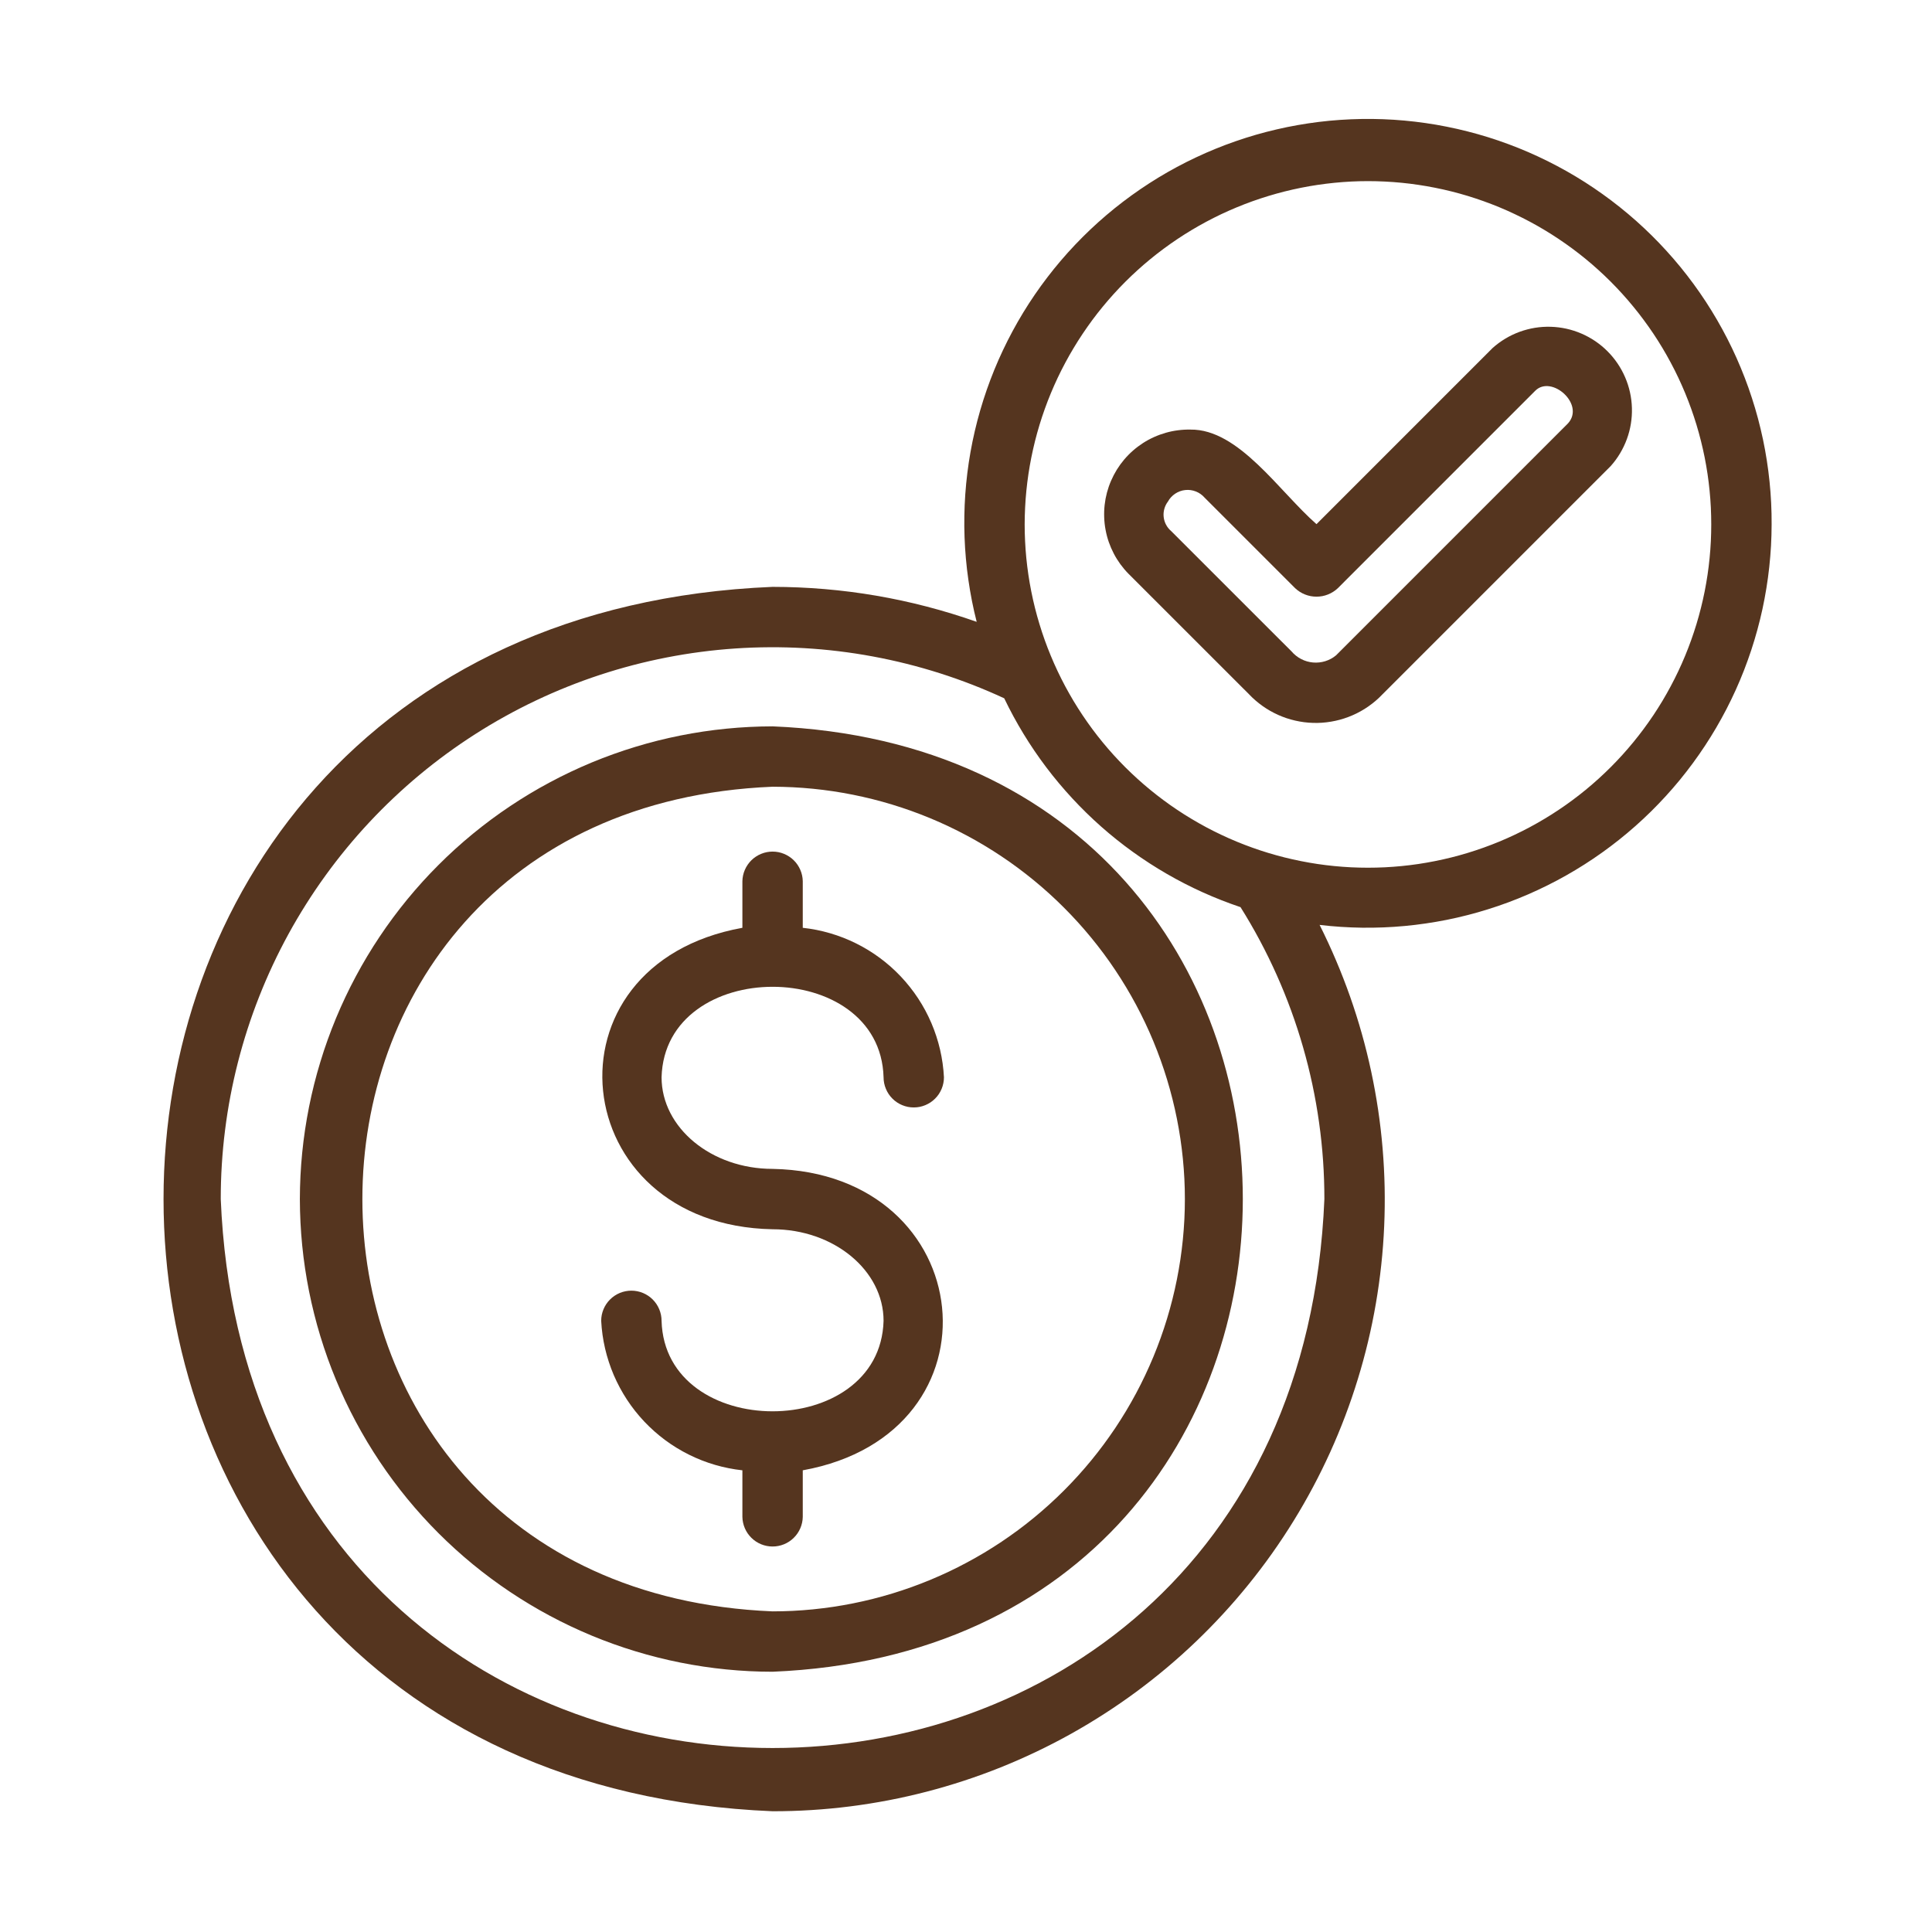
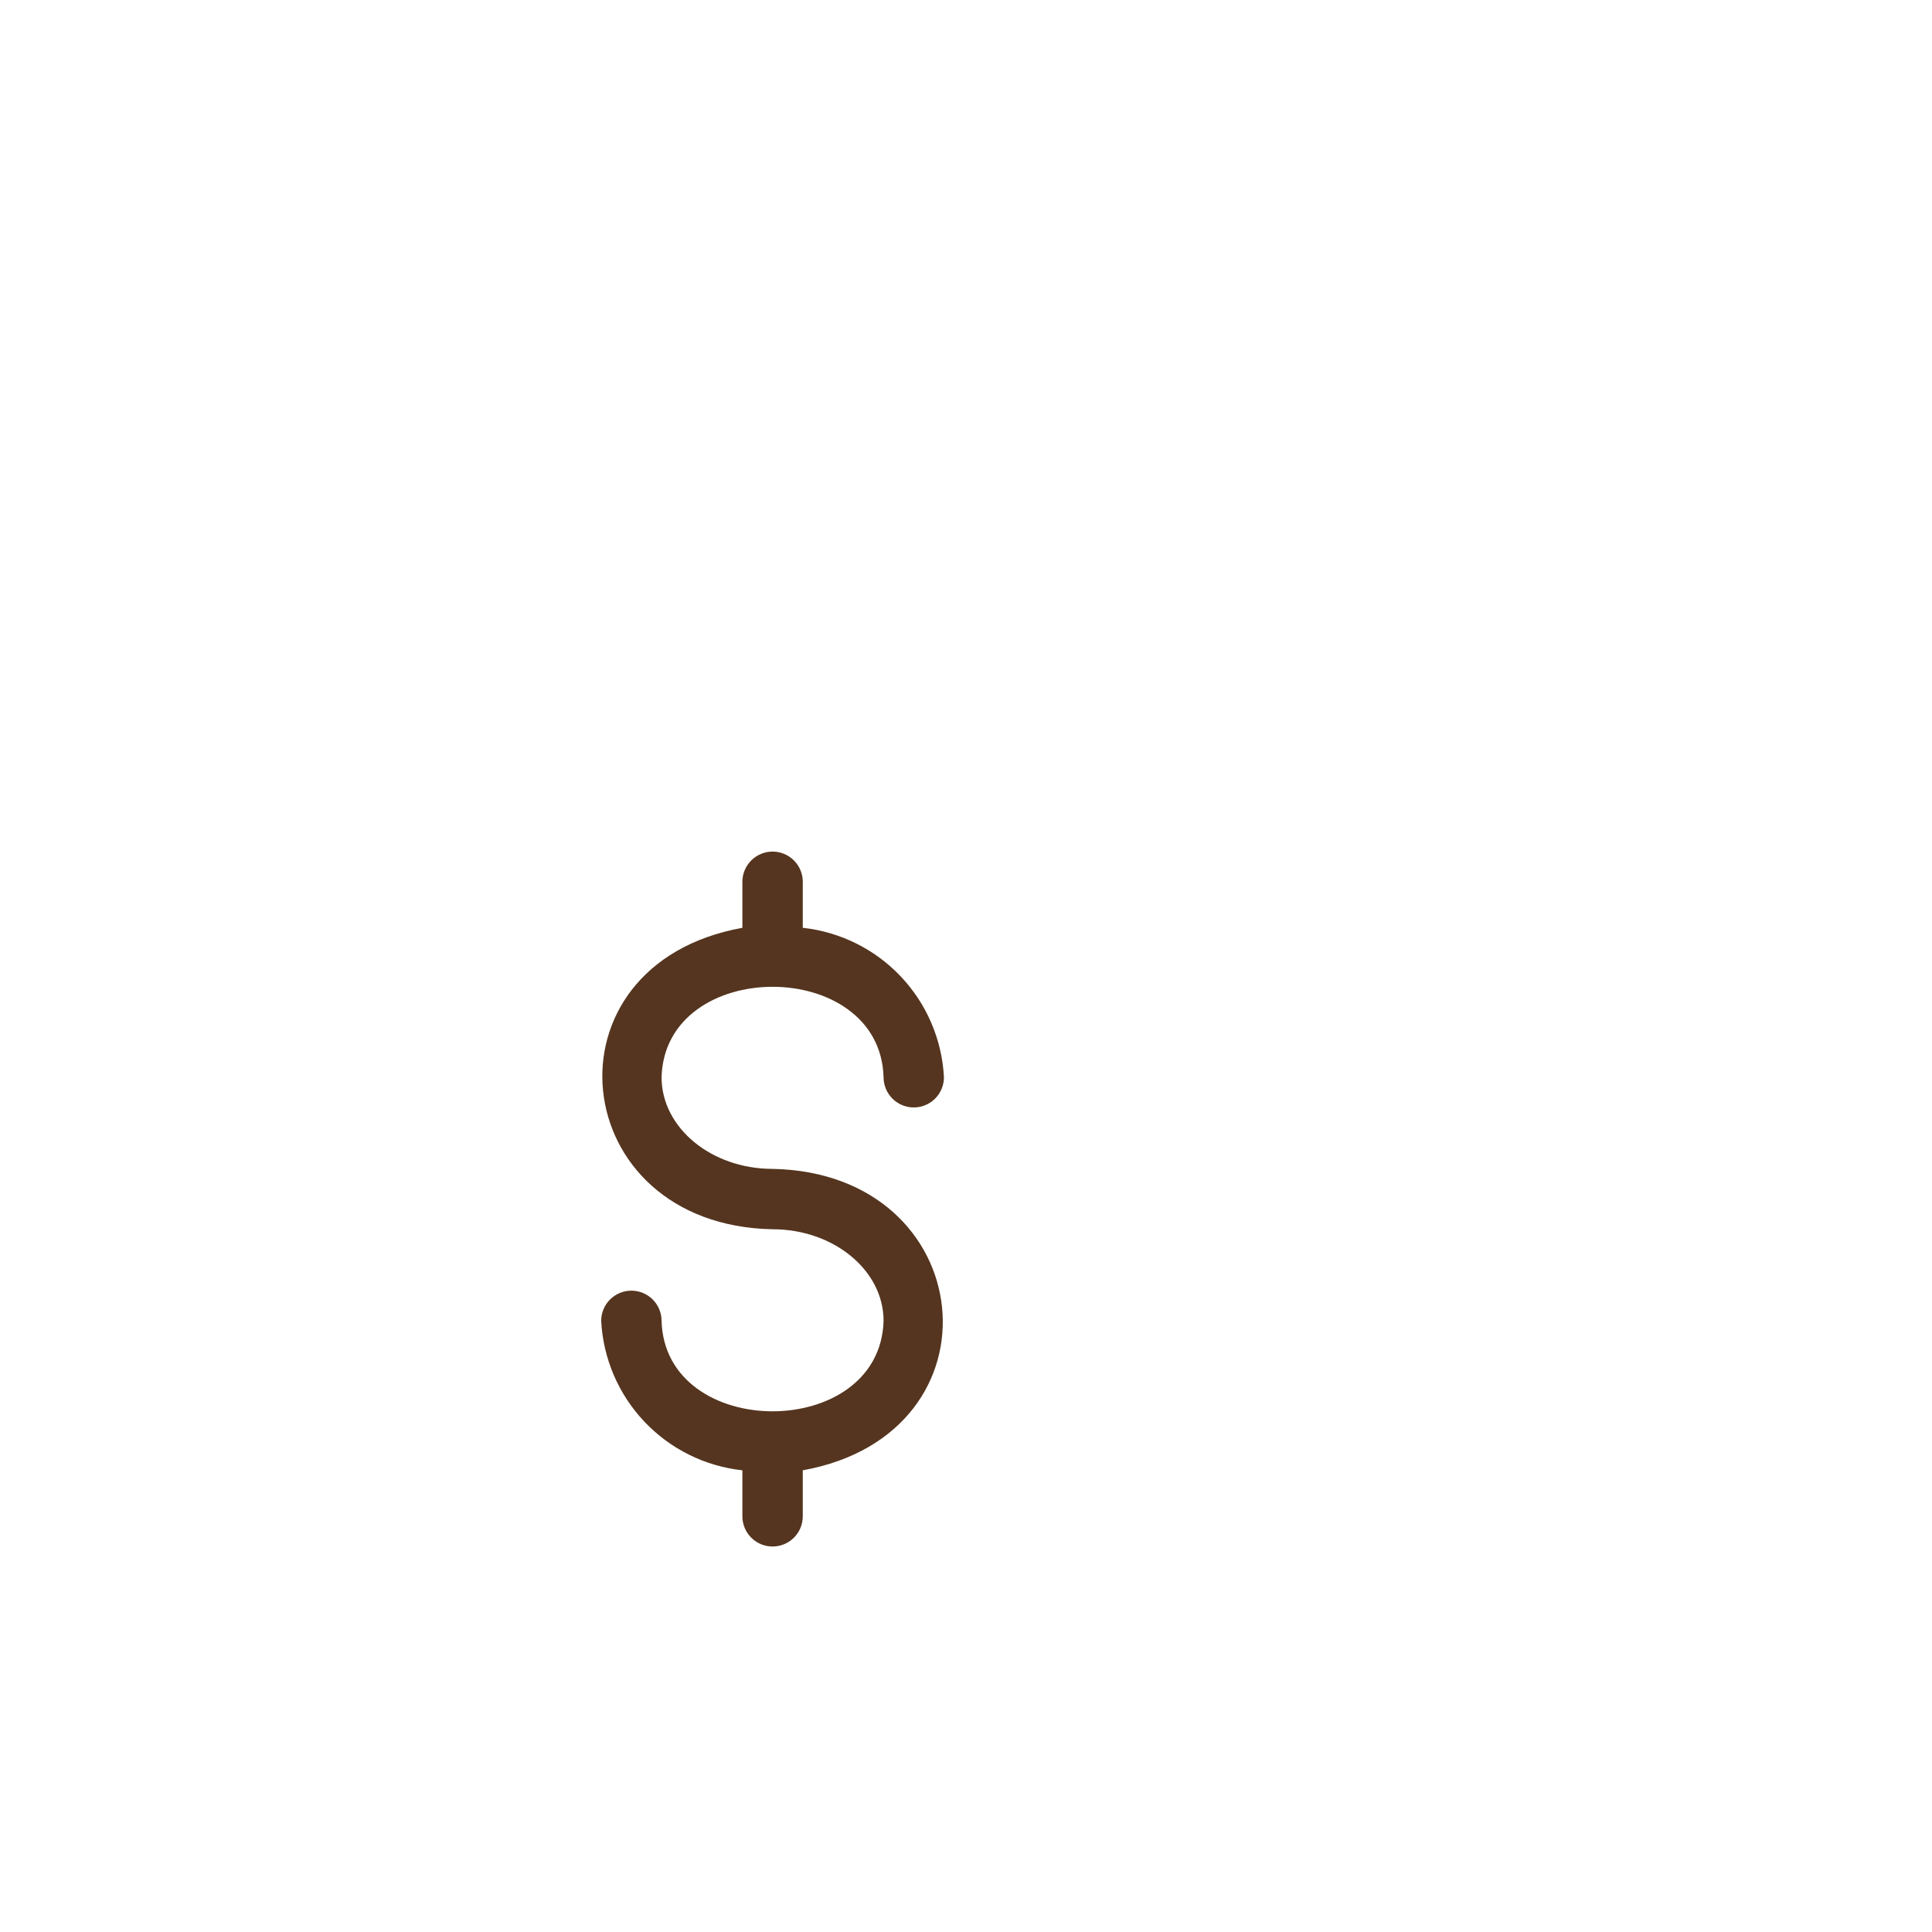
<svg xmlns="http://www.w3.org/2000/svg" version="1.0" preserveAspectRatio="xMidYMid meet" height="500" viewBox="0 0 375 375" zoomAndPan="magnify" width="500">
-   <path fill-rule="nonzero" fill-opacity="1" d="M 242.41 134.73 C 242.809 135.156 243.23 135.559 243.672 135.941 C 244.113 136.324 244.57 136.684 245.047 137.023 C 245.523 137.359 246.012 137.676 246.52 137.965 C 247.027 138.254 247.547 138.516 248.078 138.758 C 248.609 138.996 249.152 139.207 249.707 139.395 C 250.262 139.578 250.82 139.738 251.391 139.867 C 251.961 139.996 252.535 140.102 253.113 140.176 C 253.691 140.25 254.273 140.297 254.855 140.312 C 255.438 140.332 256.023 140.32 256.605 140.281 C 257.188 140.238 257.766 140.172 258.34 140.074 C 258.918 139.98 259.484 139.855 260.051 139.703 C 260.613 139.551 261.168 139.371 261.715 139.164 C 262.258 138.957 262.793 138.727 263.316 138.469 C 263.84 138.207 264.348 137.926 264.844 137.617 C 265.34 137.309 265.82 136.973 266.281 136.617 C 266.746 136.262 267.188 135.887 267.613 135.488 L 312.629 90.473 C 313.316 89.707 313.922 88.883 314.449 88 C 314.977 87.117 315.418 86.195 315.773 85.23 C 316.125 84.266 316.387 83.277 316.551 82.262 C 316.715 81.246 316.785 80.227 316.754 79.199 C 316.727 78.172 316.602 77.156 316.379 76.152 C 316.16 75.152 315.844 74.176 315.438 73.234 C 315.031 72.289 314.539 71.391 313.965 70.543 C 313.387 69.691 312.734 68.902 312.008 68.176 C 311.281 67.449 310.492 66.797 309.645 66.219 C 308.793 65.645 307.895 65.152 306.953 64.746 C 306.008 64.34 305.035 64.023 304.031 63.801 C 303.027 63.582 302.012 63.457 300.984 63.426 C 299.957 63.398 298.938 63.465 297.922 63.629 C 296.91 63.797 295.918 64.055 294.953 64.406 C 293.988 64.762 293.066 65.199 292.184 65.73 C 291.305 66.258 290.48 66.863 289.715 67.547 L 255.531 101.738 C 248.285 95.383 240.453 83.266 231.078 83.383 C 230.266 83.367 229.457 83.41 228.652 83.516 C 227.844 83.617 227.051 83.781 226.27 84.004 C 225.488 84.227 224.727 84.504 223.984 84.84 C 223.246 85.172 222.531 85.559 221.848 86 C 221.168 86.441 220.52 86.93 219.91 87.465 C 219.297 88 218.73 88.578 218.203 89.199 C 217.68 89.82 217.203 90.477 216.773 91.168 C 216.348 91.859 215.973 92.578 215.652 93.324 C 215.328 94.07 215.066 94.836 214.855 95.621 C 214.648 96.406 214.5 97.203 214.41 98.012 C 214.32 98.82 214.293 99.629 214.324 100.441 C 214.352 101.254 214.441 102.059 214.594 102.859 C 214.742 103.656 214.949 104.441 215.215 105.211 C 215.484 105.977 215.805 106.723 216.18 107.441 C 216.555 108.164 216.984 108.852 217.461 109.508 C 217.941 110.164 218.465 110.785 219.035 111.363 Z M 226.695 97.355 C 226.863 97.047 227.066 96.762 227.305 96.504 C 227.543 96.246 227.809 96.02 228.102 95.824 C 228.391 95.629 228.703 95.473 229.031 95.352 C 229.363 95.23 229.703 95.152 230.051 95.117 C 230.402 95.078 230.75 95.082 231.098 95.129 C 231.445 95.176 231.785 95.262 232.109 95.391 C 232.438 95.52 232.746 95.684 233.031 95.887 C 233.32 96.09 233.578 96.324 233.809 96.59 L 251.387 114.168 C 251.664 114.43 251.965 114.664 252.285 114.867 C 252.605 115.074 252.945 115.246 253.301 115.387 C 253.656 115.527 254.02 115.637 254.395 115.707 C 254.77 115.777 255.148 115.812 255.531 115.812 C 255.91 115.812 256.289 115.777 256.664 115.707 C 257.039 115.637 257.402 115.527 257.758 115.387 C 258.113 115.246 258.453 115.074 258.773 114.867 C 259.094 114.664 259.395 114.43 259.672 114.168 L 298 75.836 C 301.148 72.703 307.711 78.477 304.344 82.18 L 259.328 127.199 C 259.02 127.457 258.688 127.68 258.336 127.871 C 257.98 128.062 257.613 128.215 257.23 128.336 C 256.848 128.453 256.453 128.535 256.055 128.578 C 255.656 128.621 255.258 128.625 254.855 128.59 C 254.457 128.555 254.062 128.48 253.68 128.371 C 253.293 128.258 252.922 128.109 252.566 127.926 C 252.207 127.742 251.871 127.527 251.559 127.277 C 251.242 127.027 250.953 126.75 250.695 126.445 L 227.32 103.078 C 226.91 102.73 226.582 102.32 226.332 101.848 C 226.078 101.375 225.926 100.871 225.867 100.34 C 225.809 99.809 225.852 99.285 225.996 98.77 C 226.137 98.254 226.371 97.781 226.695 97.355 Z M 226.695 97.355" fill="#55351f" />
-   <path fill-rule="nonzero" fill-opacity="1" d="M 343.871 101.789 C 343.879 100.402 343.848 99.02 343.781 97.637 C 343.715 96.25 343.609 94.871 343.469 93.492 C 343.328 92.113 343.152 90.738 342.938 89.371 C 342.727 88 342.477 86.641 342.191 85.281 C 341.902 83.926 341.582 82.578 341.227 81.242 C 340.867 79.902 340.477 78.574 340.047 77.258 C 339.621 75.938 339.16 74.633 338.66 73.34 C 338.164 72.047 337.633 70.766 337.07 69.5 C 336.504 68.234 335.906 66.984 335.277 65.754 C 334.645 64.52 333.98 63.305 333.285 62.105 C 332.59 60.906 331.863 59.727 331.105 58.566 C 330.348 57.406 329.559 56.27 328.742 55.152 C 327.922 54.031 327.074 52.938 326.199 51.863 C 325.32 50.793 324.418 49.742 323.484 48.719 C 322.551 47.691 321.594 46.691 320.609 45.719 C 319.621 44.746 318.613 43.797 317.578 42.875 C 316.543 41.957 315.48 41.062 314.398 40.199 C 313.316 39.336 312.211 38.5 311.082 37.695 C 309.957 36.887 308.809 36.113 307.641 35.367 C 306.473 34.621 305.285 33.91 304.078 33.227 C 302.871 32.547 301.648 31.898 300.41 31.281 C 299.168 30.664 297.91 30.078 296.641 29.527 C 295.367 28.977 294.082 28.461 292.785 27.98 C 291.484 27.496 290.176 27.051 288.852 26.637 C 287.527 26.227 286.195 25.848 284.852 25.508 C 283.512 25.164 282.16 24.859 280.801 24.59 C 279.441 24.316 278.078 24.082 276.707 23.887 C 275.332 23.688 273.957 23.527 272.578 23.402 C 271.199 23.277 269.816 23.188 268.43 23.137 C 267.047 23.086 265.66 23.07 264.277 23.094 C 262.891 23.117 261.508 23.176 260.125 23.27 C 258.742 23.363 257.363 23.496 255.988 23.664 C 254.613 23.836 253.242 24.039 251.879 24.281 C 250.516 24.52 249.156 24.797 247.809 25.113 C 246.457 25.426 245.117 25.773 243.785 26.156 C 242.453 26.543 241.133 26.961 239.824 27.418 C 238.516 27.871 237.223 28.359 235.938 28.883 C 234.656 29.406 233.387 29.961 232.133 30.555 C 230.879 31.145 229.641 31.766 228.422 32.422 C 227.203 33.078 226 33.766 224.816 34.484 C 223.633 35.207 222.469 35.957 221.324 36.738 C 220.18 37.52 219.059 38.332 217.957 39.172 C 216.855 40.012 215.777 40.883 214.723 41.781 C 213.668 42.68 212.637 43.605 211.629 44.559 C 210.625 45.512 209.645 46.492 208.691 47.496 C 207.738 48.5 206.809 49.531 205.91 50.586 C 205.012 51.637 204.141 52.715 203.301 53.816 C 202.457 54.914 201.645 56.039 200.863 57.18 C 200.078 58.324 199.328 59.488 198.605 60.672 C 197.887 61.855 197.195 63.055 196.539 64.277 C 195.883 65.496 195.258 66.73 194.668 67.984 C 194.074 69.238 193.516 70.508 192.992 71.789 C 192.469 73.07 191.98 74.367 191.523 75.676 C 191.066 76.984 190.648 78.305 190.262 79.633 C 189.875 80.965 189.527 82.305 189.211 83.656 C 188.898 85.004 188.617 86.359 188.375 87.727 C 188.133 89.09 187.926 90.461 187.758 91.836 C 187.59 93.211 187.453 94.59 187.359 95.969 C 187.262 97.352 187.203 98.734 187.18 100.121 C 187.156 101.508 187.168 102.891 187.219 104.277 C 187.27 105.66 187.355 107.043 187.48 108.422 C 187.602 109.805 187.762 111.18 187.961 112.551 C 188.156 113.922 188.391 115.289 188.656 116.648 C 188.926 118.008 189.23 119.359 189.574 120.699 C 176.75 116.188 163.543 113.926 149.953 113.91 C -7.637 120.41 -7.684 345.043 149.953 351.562 C 152.473 351.566 154.992 351.488 157.508 351.328 C 160.023 351.172 162.531 350.934 165.031 350.617 C 167.531 350.297 170.02 349.902 172.496 349.426 C 174.969 348.949 177.426 348.395 179.867 347.762 C 182.309 347.129 184.723 346.418 187.121 345.633 C 189.516 344.844 191.883 343.984 194.223 343.047 C 196.559 342.109 198.867 341.098 201.145 340.012 C 203.418 338.93 205.656 337.773 207.859 336.547 C 210.062 335.316 212.223 334.023 214.34 332.656 C 216.461 331.293 218.531 329.863 220.562 328.367 C 222.59 326.867 224.566 325.309 226.496 323.688 C 228.426 322.062 230.301 320.383 232.121 318.641 C 233.941 316.898 235.707 315.098 237.414 313.242 C 239.121 311.391 240.766 309.48 242.352 307.523 C 243.938 305.562 245.461 303.555 246.918 301.5 C 248.375 299.441 249.766 297.344 251.09 295.195 C 252.414 293.051 253.668 290.867 254.852 288.641 C 256.039 286.418 257.148 284.156 258.191 281.863 C 259.23 279.566 260.199 277.238 261.09 274.883 C 261.984 272.523 262.801 270.141 263.539 267.73 C 264.281 265.324 264.945 262.895 265.531 260.441 C 266.117 257.988 266.625 255.523 267.051 253.039 C 267.48 250.555 267.828 248.059 268.098 245.555 C 268.371 243.047 268.559 240.535 268.668 238.016 C 268.777 235.5 268.809 232.98 268.758 230.461 C 268.707 227.941 268.574 225.422 268.363 222.91 C 268.152 220.398 267.863 217.898 267.492 215.406 C 267.121 212.91 266.672 210.434 266.145 207.969 C 265.617 205.504 265.012 203.059 264.328 200.633 C 263.645 198.207 262.883 195.805 262.047 193.426 C 261.207 191.051 260.297 188.699 259.309 186.383 C 258.324 184.062 257.266 181.777 256.133 179.523 C 257.5 179.688 258.875 179.812 260.25 179.902 C 261.625 179.992 263.004 180.047 264.383 180.066 C 265.762 180.082 267.141 180.062 268.52 180.008 C 269.895 179.953 271.273 179.863 272.645 179.734 C 274.02 179.605 275.387 179.445 276.75 179.242 C 278.117 179.043 279.473 178.809 280.828 178.539 C 282.18 178.266 283.523 177.961 284.859 177.617 C 286.195 177.277 287.52 176.898 288.836 176.484 C 290.152 176.074 291.457 175.629 292.75 175.148 C 294.043 174.668 295.32 174.152 296.586 173.605 C 297.852 173.055 299.102 172.473 300.336 171.859 C 301.57 171.246 302.789 170.602 303.988 169.922 C 305.191 169.242 306.371 168.535 307.535 167.793 C 308.699 167.055 309.84 166.281 310.965 165.48 C 312.086 164.68 313.188 163.852 314.266 162.992 C 315.348 162.133 316.402 161.246 317.434 160.332 C 318.465 159.418 319.473 158.477 320.457 157.508 C 321.438 156.539 322.395 155.547 323.324 154.531 C 324.254 153.512 325.16 152.469 326.035 151.406 C 326.91 150.34 327.754 149.25 328.574 148.141 C 329.391 147.031 330.18 145.898 330.938 144.746 C 331.695 143.598 332.426 142.426 333.121 141.234 C 333.816 140.047 334.48 138.836 335.117 137.613 C 335.75 136.387 336.348 135.145 336.918 133.891 C 337.484 132.633 338.02 131.363 338.52 130.078 C 339.02 128.793 339.484 127.496 339.918 126.184 C 340.352 124.875 340.746 123.555 341.109 122.227 C 341.473 120.895 341.801 119.555 342.094 118.207 C 342.383 116.859 342.641 115.504 342.859 114.145 C 343.082 112.781 343.266 111.418 343.414 110.047 C 343.562 108.676 343.676 107.301 343.754 105.922 C 343.828 104.547 343.867 103.168 343.871 101.789 Z M 265.52 35.156 C 266.609 35.156 267.699 35.184 268.789 35.238 C 269.879 35.289 270.965 35.371 272.051 35.477 C 273.137 35.582 274.219 35.719 275.297 35.879 C 276.375 36.039 277.449 36.223 278.52 36.438 C 279.59 36.648 280.652 36.887 281.711 37.152 C 282.77 37.418 283.82 37.707 284.863 38.023 C 285.906 38.344 286.941 38.684 287.969 39.051 C 288.996 39.418 290.012 39.812 291.02 40.227 C 292.027 40.645 293.023 41.086 294.008 41.555 C 294.996 42.02 295.969 42.512 296.93 43.023 C 297.895 43.539 298.84 44.074 299.777 44.637 C 300.711 45.195 301.633 45.781 302.539 46.387 C 303.445 46.992 304.336 47.621 305.215 48.27 C 306.09 48.918 306.949 49.59 307.793 50.281 C 308.637 50.973 309.461 51.684 310.27 52.418 C 311.078 53.148 311.867 53.902 312.637 54.672 C 313.41 55.445 314.16 56.234 314.891 57.043 C 315.625 57.848 316.336 58.676 317.027 59.52 C 317.719 60.359 318.391 61.219 319.039 62.098 C 319.691 62.973 320.316 63.863 320.926 64.77 C 321.531 65.676 322.113 66.598 322.672 67.531 C 323.234 68.469 323.773 69.418 324.285 70.379 C 324.801 71.34 325.289 72.312 325.758 73.301 C 326.223 74.285 326.664 75.281 327.082 76.289 C 327.5 77.297 327.891 78.316 328.258 79.34 C 328.625 80.367 328.969 81.402 329.285 82.445 C 329.602 83.492 329.891 84.543 330.156 85.598 C 330.422 86.656 330.66 87.719 330.875 88.789 C 331.086 89.859 331.273 90.934 331.434 92.012 C 331.594 93.09 331.727 94.172 331.832 95.258 C 331.941 96.344 332.02 97.43 332.074 98.52 C 332.125 99.609 332.152 100.699 332.152 101.789 C 332.152 102.879 332.125 103.969 332.074 105.059 C 332.02 106.148 331.941 107.234 331.832 108.32 C 331.727 109.406 331.594 110.488 331.434 111.566 C 331.273 112.645 331.086 113.719 330.875 114.789 C 330.66 115.859 330.422 116.922 330.156 117.98 C 329.891 119.039 329.602 120.09 329.285 121.133 C 328.969 122.176 328.625 123.211 328.258 124.238 C 327.891 125.266 327.5 126.281 327.082 127.289 C 326.664 128.297 326.223 129.293 325.758 130.277 C 325.289 131.266 324.801 132.238 324.285 133.199 C 323.773 134.16 323.234 135.109 322.676 136.047 C 322.113 136.98 321.531 137.902 320.926 138.809 C 320.316 139.715 319.691 140.605 319.039 141.484 C 318.391 142.359 317.719 143.219 317.027 144.062 C 316.336 144.902 315.625 145.73 314.891 146.539 C 314.16 147.344 313.41 148.137 312.637 148.906 C 311.867 149.676 311.078 150.43 310.27 151.16 C 309.461 151.895 308.637 152.605 307.793 153.297 C 306.949 153.988 306.09 154.66 305.215 155.309 C 304.34 155.961 303.445 156.586 302.539 157.191 C 301.633 157.801 300.711 158.383 299.777 158.941 C 298.84 159.504 297.895 160.039 296.93 160.555 C 295.969 161.07 294.996 161.559 294.012 162.023 C 293.023 162.492 292.027 162.934 291.02 163.352 C 290.012 163.77 288.996 164.16 287.969 164.527 C 286.941 164.895 285.906 165.238 284.863 165.555 C 283.82 165.871 282.77 166.16 281.711 166.426 C 280.652 166.691 279.59 166.93 278.52 167.141 C 277.449 167.355 276.375 167.543 275.297 167.703 C 274.219 167.863 273.137 167.996 272.051 168.102 C 270.965 168.207 269.879 168.289 268.789 168.344 C 267.699 168.395 266.609 168.422 265.52 168.422 C 264.43 168.422 263.34 168.395 262.25 168.344 C 261.16 168.289 260.074 168.207 258.988 168.102 C 257.902 167.996 256.82 167.863 255.742 167.703 C 254.664 167.543 253.59 167.355 252.52 167.141 C 251.453 166.93 250.387 166.691 249.328 166.426 C 248.273 166.16 247.223 165.871 246.18 165.555 C 245.133 165.238 244.098 164.895 243.074 164.527 C 242.047 164.16 241.027 163.77 240.02 163.352 C 239.012 162.934 238.016 162.492 237.031 162.023 C 236.047 161.559 235.07 161.07 234.109 160.555 C 233.148 160.039 232.199 159.504 231.266 158.941 C 230.328 158.383 229.406 157.801 228.5 157.191 C 227.594 156.586 226.703 155.961 225.828 155.309 C 224.953 154.66 224.094 153.988 223.25 153.297 C 222.406 152.605 221.582 151.895 220.773 151.16 C 219.965 150.43 219.176 149.676 218.402 148.906 C 217.633 148.137 216.883 147.344 216.148 146.539 C 215.418 145.73 214.703 144.902 214.012 144.062 C 213.32 143.219 212.648 142.359 212 141.484 C 211.352 140.605 210.723 139.715 210.117 138.809 C 209.512 137.902 208.93 136.98 208.367 136.047 C 207.809 135.109 207.27 134.16 206.754 133.199 C 206.242 132.238 205.75 131.266 205.285 130.277 C 204.82 129.293 204.375 128.297 203.961 127.289 C 203.543 126.281 203.148 125.266 202.781 124.238 C 202.414 123.211 202.074 122.176 201.758 121.133 C 201.441 120.09 201.148 119.039 200.883 117.98 C 200.621 116.922 200.379 115.859 200.168 114.789 C 199.953 113.719 199.77 112.645 199.609 111.566 C 199.449 110.488 199.316 109.406 199.207 108.32 C 199.102 107.234 199.02 106.148 198.969 105.059 C 198.914 103.969 198.887 102.879 198.887 101.789 C 198.887 100.699 198.918 99.609 198.973 98.52 C 199.027 97.434 199.105 96.344 199.215 95.262 C 199.324 94.176 199.457 93.094 199.617 92.016 C 199.781 90.938 199.965 89.863 200.18 88.793 C 200.395 87.727 200.633 86.664 200.898 85.605 C 201.164 84.547 201.457 83.5 201.773 82.453 C 202.09 81.41 202.434 80.379 202.801 79.352 C 203.168 78.324 203.562 77.309 203.98 76.301 C 204.398 75.293 204.84 74.297 205.305 73.312 C 205.773 72.328 206.262 71.355 206.777 70.395 C 207.293 69.434 207.828 68.484 208.391 67.551 C 208.949 66.613 209.535 65.695 210.141 64.789 C 210.746 63.883 211.375 62.992 212.023 62.113 C 212.672 61.238 213.344 60.379 214.035 59.539 C 214.727 58.695 215.438 57.871 216.172 57.062 C 216.902 56.254 217.656 55.465 218.426 54.695 C 219.195 53.926 219.984 53.172 220.793 52.441 C 221.602 51.707 222.426 50.996 223.27 50.305 C 224.113 49.613 224.973 48.941 225.848 48.293 C 226.723 47.645 227.613 47.016 228.52 46.41 C 229.426 45.805 230.348 45.219 231.281 44.66 C 232.215 44.098 233.164 43.562 234.125 43.047 C 235.086 42.531 236.059 42.043 237.043 41.574 C 238.031 41.109 239.027 40.668 240.031 40.25 C 241.039 39.832 242.055 39.438 243.082 39.07 C 244.109 38.703 245.145 38.359 246.188 38.043 C 247.23 37.727 248.277 37.434 249.336 37.168 C 250.395 36.902 251.457 36.664 252.527 36.449 C 253.594 36.234 254.668 36.047 255.746 35.887 C 256.824 35.727 257.906 35.594 258.992 35.484 C 260.074 35.375 261.164 35.293 262.25 35.238 C 263.34 35.184 264.43 35.156 265.52 35.156 Z M 257.062 232.738 C 251.188 374.809 48.715 374.805 42.848 232.738 C 42.848 230.5 42.914 228.266 43.055 226.035 C 43.195 223.801 43.402 221.574 43.684 219.355 C 43.961 217.137 44.309 214.93 44.727 212.73 C 45.145 210.531 45.629 208.352 46.184 206.184 C 46.738 204.016 47.359 201.867 48.047 199.742 C 48.734 197.613 49.492 195.508 50.312 193.426 C 51.133 191.348 52.016 189.293 52.965 187.27 C 53.914 185.242 54.926 183.25 56 181.285 C 57.074 179.324 58.211 177.398 59.406 175.508 C 60.598 173.617 61.852 171.766 63.164 169.953 C 64.473 168.141 65.84 166.371 67.262 164.645 C 68.684 162.918 70.16 161.234 71.688 159.602 C 73.211 157.969 74.789 156.383 76.418 154.848 C 78.043 153.312 79.715 151.828 81.434 150.398 C 83.152 148.965 84.918 147.59 86.723 146.27 C 88.527 144.949 90.375 143.688 92.258 142.484 C 94.145 141.277 96.062 140.133 98.02 139.051 C 99.977 137.965 101.965 136.941 103.984 135.984 C 106.004 135.023 108.055 134.129 110.129 133.297 C 112.207 132.465 114.309 131.699 116.434 131 C 118.559 130.301 120.703 129.668 122.867 129.102 C 125.031 128.539 127.211 128.039 129.406 127.613 C 131.602 127.184 133.809 126.824 136.023 126.535 C 138.242 126.242 140.469 126.023 142.699 125.871 C 144.93 125.719 147.164 125.641 149.402 125.629 C 151.641 125.617 153.875 125.676 156.105 125.805 C 158.34 125.934 160.566 126.133 162.789 126.402 C 165.008 126.672 167.219 127.008 169.418 127.418 C 171.617 127.824 173.801 128.301 175.973 128.844 C 178.141 129.387 180.293 130 182.422 130.676 C 184.555 131.355 186.66 132.102 188.746 132.91 C 190.832 133.723 192.887 134.598 194.918 135.539 C 196.051 137.902 197.301 140.203 198.664 142.441 C 200.031 144.684 201.504 146.848 203.082 148.938 C 204.664 151.031 206.348 153.039 208.129 154.961 C 209.91 156.887 211.781 158.715 213.746 160.453 C 215.711 162.191 217.758 163.824 219.887 165.355 C 222.016 166.887 224.215 168.309 226.484 169.621 C 228.754 170.934 231.086 172.129 233.473 173.207 C 235.863 174.285 238.301 175.242 240.785 176.078 C 243.438 180.301 245.777 184.691 247.809 189.242 C 249.844 193.797 251.547 198.469 252.922 203.258 C 254.301 208.051 255.336 212.918 256.027 217.855 C 256.723 222.789 257.066 227.754 257.062 232.738 Z M 257.062 232.738" fill="#55351f" />
  <path fill-rule="nonzero" fill-opacity="1" d="M 144.098 171.039 L 144.098 180.086 C 104.406 187.254 109.73 237.84 149.957 238.598 C 161.836 238.598 171.5 246.574 171.5 256.375 C 170.84 279.781 129.07 279.793 128.41 256.375 C 128.41 255.992 128.371 255.609 128.297 255.23 C 128.219 254.855 128.109 254.488 127.961 254.133 C 127.816 253.777 127.633 253.441 127.422 253.121 C 127.207 252.801 126.965 252.504 126.691 252.23 C 126.422 251.961 126.125 251.719 125.805 251.504 C 125.484 251.289 125.148 251.109 124.793 250.961 C 124.438 250.816 124.07 250.703 123.691 250.629 C 123.316 250.555 122.934 250.516 122.547 250.516 C 122.164 250.516 121.781 250.555 121.406 250.629 C 121.027 250.703 120.66 250.816 120.305 250.961 C 119.949 251.109 119.613 251.289 119.293 251.504 C 118.973 251.719 118.676 251.961 118.406 252.234 C 118.133 252.504 117.891 252.801 117.676 253.121 C 117.465 253.441 117.281 253.777 117.137 254.133 C 116.988 254.488 116.879 254.855 116.801 255.234 C 116.727 255.609 116.691 255.992 116.691 256.375 C 116.738 257.281 116.824 258.18 116.949 259.078 C 117.074 259.973 117.242 260.863 117.445 261.742 C 117.648 262.625 117.895 263.496 118.176 264.355 C 118.457 265.219 118.773 266.062 119.129 266.895 C 119.488 267.727 119.879 268.543 120.309 269.34 C 120.734 270.137 121.199 270.914 121.695 271.672 C 122.191 272.43 122.719 273.164 123.281 273.875 C 123.844 274.582 124.434 275.266 125.055 275.926 C 125.676 276.582 126.328 277.211 127.004 277.812 C 127.68 278.414 128.383 278.984 129.109 279.523 C 129.836 280.062 130.586 280.566 131.359 281.039 C 132.133 281.512 132.922 281.949 133.734 282.352 C 134.543 282.754 135.371 283.121 136.215 283.453 C 137.059 283.781 137.914 284.074 138.781 284.328 C 139.652 284.582 140.527 284.797 141.418 284.973 C 142.305 285.152 143.199 285.289 144.098 285.387 L 144.098 294.434 C 144.105 294.812 144.148 295.188 144.23 295.559 C 144.312 295.93 144.426 296.293 144.578 296.641 C 144.727 296.988 144.91 297.32 145.125 297.633 C 145.34 297.945 145.586 298.234 145.855 298.5 C 146.125 298.766 146.422 299.004 146.738 299.215 C 147.055 299.422 147.391 299.598 147.742 299.742 C 148.094 299.887 148.457 299.992 148.828 300.066 C 149.203 300.141 149.578 300.176 149.957 300.176 C 150.336 300.176 150.715 300.141 151.086 300.066 C 151.461 299.992 151.82 299.887 152.172 299.742 C 152.523 299.598 152.859 299.422 153.176 299.215 C 153.496 299.004 153.789 298.766 154.059 298.5 C 154.332 298.234 154.574 297.945 154.789 297.633 C 155.004 297.32 155.188 296.988 155.336 296.641 C 155.488 296.289 155.605 295.93 155.684 295.559 C 155.766 295.188 155.809 294.812 155.816 294.434 L 155.816 285.387 C 195.496 278.215 190.176 227.641 149.957 226.879 C 138.074 226.879 128.41 218.902 128.41 209.094 C 129.066 185.695 170.836 185.672 171.5 209.094 C 171.5 209.48 171.539 209.863 171.613 210.238 C 171.688 210.617 171.801 210.98 171.949 211.336 C 172.094 211.691 172.273 212.031 172.488 212.352 C 172.703 212.672 172.945 212.965 173.219 213.238 C 173.488 213.512 173.785 213.754 174.105 213.969 C 174.426 214.18 174.762 214.363 175.117 214.508 C 175.473 214.656 175.84 214.766 176.219 214.844 C 176.594 214.918 176.977 214.953 177.359 214.953 C 177.746 214.953 178.125 214.918 178.504 214.844 C 178.883 214.766 179.246 214.656 179.602 214.508 C 179.957 214.359 180.297 214.18 180.617 213.969 C 180.938 213.754 181.23 213.512 181.504 213.238 C 181.777 212.965 182.02 212.672 182.234 212.352 C 182.445 212.031 182.625 211.691 182.773 211.336 C 182.922 210.98 183.031 210.617 183.105 210.238 C 183.184 209.859 183.219 209.48 183.219 209.094 C 183.172 208.191 183.086 207.293 182.961 206.395 C 182.836 205.5 182.668 204.609 182.465 203.727 C 182.262 202.848 182.016 201.977 181.734 201.113 C 181.453 200.254 181.137 199.41 180.781 198.578 C 180.422 197.746 180.031 196.93 179.605 196.133 C 179.176 195.336 178.715 194.559 178.219 193.801 C 177.719 193.043 177.191 192.309 176.629 191.602 C 176.07 190.891 175.477 190.207 174.855 189.547 C 174.234 188.891 173.586 188.262 172.91 187.66 C 172.23 187.059 171.531 186.488 170.801 185.949 C 170.074 185.41 169.324 184.906 168.555 184.434 C 167.781 183.961 166.988 183.523 166.18 183.121 C 165.371 182.719 164.543 182.352 163.699 182.02 C 162.855 181.691 162 181.398 161.133 181.145 C 160.266 180.891 159.387 180.676 158.5 180.496 C 157.609 180.32 156.715 180.184 155.816 180.086 L 155.816 171.039 C 155.809 170.656 155.766 170.281 155.684 169.91 C 155.605 169.539 155.488 169.18 155.336 168.832 C 155.188 168.484 155.004 168.152 154.789 167.84 C 154.574 167.523 154.332 167.234 154.059 166.969 C 153.789 166.703 153.496 166.465 153.176 166.258 C 152.859 166.051 152.523 165.871 152.172 165.73 C 151.82 165.586 151.461 165.477 151.086 165.402 C 150.715 165.332 150.336 165.293 149.957 165.293 C 149.578 165.293 149.203 165.332 148.828 165.402 C 148.457 165.477 148.094 165.586 147.742 165.73 C 147.391 165.871 147.055 166.051 146.738 166.258 C 146.422 166.465 146.125 166.703 145.855 166.969 C 145.586 167.234 145.34 167.523 145.125 167.84 C 144.91 168.152 144.727 168.484 144.578 168.832 C 144.426 169.18 144.312 169.539 144.23 169.91 C 144.148 170.281 144.105 170.656 144.098 171.039 Z M 144.098 171.039" fill="#55351f" />
-   <path fill-rule="nonzero" fill-opacity="1" d="M 58.203 232.738 C 58.207 234.238 58.246 235.738 58.32 237.238 C 58.395 238.738 58.508 240.234 58.656 241.727 C 58.805 243.223 58.988 244.711 59.211 246.195 C 59.434 247.68 59.691 249.16 59.984 250.629 C 60.281 252.102 60.609 253.566 60.977 255.023 C 61.34 256.477 61.742 257.926 62.18 259.359 C 62.617 260.797 63.09 262.223 63.594 263.633 C 64.102 265.047 64.641 266.445 65.219 267.832 C 65.793 269.219 66.402 270.59 67.043 271.949 C 67.688 273.305 68.363 274.645 69.07 275.969 C 69.777 277.293 70.52 278.598 71.289 279.883 C 72.062 281.172 72.867 282.438 73.699 283.688 C 74.535 284.934 75.398 286.16 76.293 287.367 C 77.188 288.574 78.113 289.754 79.062 290.914 C 80.016 292.074 80.996 293.211 82.004 294.324 C 83.012 295.438 84.047 296.523 85.109 297.586 C 86.172 298.645 87.258 299.68 88.371 300.688 C 89.484 301.695 90.617 302.676 91.777 303.629 C 92.938 304.582 94.121 305.504 95.328 306.398 C 96.535 307.293 97.762 308.16 99.008 308.992 C 100.258 309.828 101.523 310.629 102.812 311.402 C 104.098 312.176 105.402 312.914 106.727 313.621 C 108.051 314.332 109.391 315.008 110.746 315.648 C 112.105 316.293 113.477 316.898 114.863 317.477 C 116.25 318.051 117.648 318.59 119.062 319.098 C 120.477 319.605 121.898 320.074 123.336 320.512 C 124.773 320.949 126.219 321.352 127.672 321.715 C 129.129 322.082 130.594 322.414 132.066 322.707 C 133.539 323 135.016 323.258 136.5 323.48 C 137.984 323.703 139.473 323.887 140.969 324.035 C 142.461 324.184 143.957 324.297 145.457 324.371 C 146.957 324.445 148.457 324.484 149.957 324.484 C 271.676 319.445 271.633 146.008 149.957 140.984 C 148.457 140.988 146.957 141.027 145.457 141.102 C 143.957 141.176 142.461 141.289 140.969 141.438 C 139.473 141.586 137.984 141.77 136.5 141.992 C 135.016 142.215 133.535 142.473 132.062 142.766 C 130.594 143.059 129.129 143.391 127.672 143.754 C 126.215 144.121 124.77 144.523 123.332 144.961 C 121.898 145.395 120.473 145.867 119.059 146.375 C 117.648 146.879 116.246 147.422 114.859 147.996 C 113.473 148.57 112.102 149.18 110.746 149.824 C 109.391 150.465 108.051 151.141 106.727 151.852 C 105.402 152.559 104.098 153.297 102.809 154.07 C 101.523 154.844 100.254 155.645 99.008 156.48 C 97.758 157.312 96.531 158.18 95.324 159.074 C 94.121 159.969 92.938 160.891 91.777 161.844 C 90.617 162.797 89.48 163.777 88.367 164.785 C 87.258 165.793 86.168 166.828 85.109 167.891 C 84.047 168.949 83.012 170.039 82.004 171.148 C 80.996 172.262 80.016 173.398 79.062 174.559 C 78.109 175.719 77.188 176.902 76.293 178.105 C 75.398 179.312 74.535 180.539 73.699 181.789 C 72.863 183.035 72.062 184.305 71.289 185.59 C 70.516 186.879 69.777 188.184 69.07 189.508 C 68.359 190.832 67.684 192.172 67.043 193.527 C 66.398 194.883 65.793 196.254 65.215 197.641 C 64.641 199.027 64.102 200.43 63.594 201.84 C 63.086 203.254 62.613 204.68 62.18 206.117 C 61.742 207.551 61.34 208.996 60.973 210.453 C 60.609 211.91 60.277 213.375 59.984 214.844 C 59.691 216.316 59.434 217.797 59.211 219.281 C 58.988 220.766 58.805 222.254 58.656 223.75 C 58.508 225.242 58.395 226.738 58.32 228.238 C 58.246 229.738 58.207 231.238 58.203 232.738 Z M 229.984 232.738 C 229.984 234.047 229.953 235.355 229.887 236.664 C 229.82 237.973 229.723 239.277 229.594 240.578 C 229.465 241.883 229.301 243.184 229.109 244.477 C 228.914 245.773 228.691 247.062 228.434 248.344 C 228.176 249.629 227.891 250.906 227.57 252.176 C 227.25 253.445 226.902 254.707 226.52 255.961 C 226.141 257.211 225.727 258.453 225.285 259.688 C 224.844 260.918 224.371 262.141 223.871 263.352 C 223.367 264.559 222.836 265.754 222.277 266.938 C 221.719 268.121 221.129 269.293 220.512 270.445 C 219.891 271.602 219.246 272.738 218.574 273.863 C 217.898 274.984 217.199 276.09 216.473 277.18 C 215.742 278.266 214.988 279.336 214.211 280.387 C 213.43 281.441 212.625 282.473 211.793 283.484 C 210.961 284.496 210.105 285.488 209.227 286.457 C 208.348 287.426 207.445 288.375 206.52 289.301 C 205.594 290.227 204.645 291.129 203.676 292.008 C 202.707 292.887 201.715 293.742 200.703 294.574 C 199.691 295.406 198.66 296.211 197.609 296.992 C 196.555 297.77 195.484 298.523 194.398 299.254 C 193.309 299.98 192.203 300.68 191.082 301.355 C 189.957 302.027 188.82 302.672 187.664 303.289 C 186.512 303.91 185.34 304.496 184.16 305.059 C 182.977 305.617 181.777 306.148 180.57 306.652 C 179.359 307.152 178.141 307.625 176.906 308.066 C 175.676 308.508 174.43 308.918 173.18 309.301 C 171.926 309.684 170.664 310.031 169.395 310.352 C 168.125 310.672 166.848 310.957 165.562 311.215 C 164.281 311.473 162.992 311.695 161.695 311.891 C 160.402 312.082 159.102 312.242 157.801 312.375 C 156.496 312.504 155.191 312.602 153.883 312.668 C 152.574 312.73 151.266 312.766 149.957 312.766 C 43.777 308.371 43.816 157.09 149.957 152.703 C 151.27 152.707 152.578 152.738 153.883 152.805 C 155.191 152.871 156.496 152.969 157.801 153.098 C 159.102 153.227 160.402 153.391 161.695 153.582 C 162.992 153.777 164.281 154 165.566 154.258 C 166.848 154.516 168.125 154.801 169.395 155.121 C 170.664 155.441 171.926 155.789 173.18 156.172 C 174.434 156.555 175.676 156.965 176.906 157.406 C 178.141 157.848 179.359 158.32 180.57 158.82 C 181.781 159.324 182.977 159.855 184.16 160.414 C 185.344 160.977 186.512 161.566 187.668 162.184 C 188.82 162.801 189.961 163.445 191.082 164.121 C 192.203 164.793 193.309 165.492 194.398 166.223 C 195.488 166.949 196.559 167.703 197.609 168.484 C 198.66 169.266 199.691 170.07 200.703 170.902 C 201.715 171.73 202.707 172.586 203.676 173.465 C 204.648 174.344 205.594 175.246 206.52 176.176 C 207.445 177.102 208.348 178.047 209.23 179.02 C 210.109 179.988 210.965 180.98 211.793 181.992 C 212.625 183.004 213.43 184.035 214.211 185.086 C 214.992 186.137 215.746 187.207 216.473 188.297 C 217.199 189.387 217.902 190.492 218.574 191.613 C 219.246 192.738 219.895 193.875 220.512 195.031 C 221.129 196.184 221.719 197.352 222.277 198.535 C 222.84 199.719 223.371 200.918 223.871 202.125 C 224.371 203.336 224.844 204.555 225.285 205.789 C 225.727 207.02 226.141 208.266 226.52 209.516 C 226.902 210.77 227.25 212.031 227.57 213.301 C 227.891 214.57 228.176 215.848 228.434 217.133 C 228.691 218.414 228.914 219.703 229.109 221 C 229.301 222.297 229.465 223.594 229.594 224.898 C 229.723 226.199 229.82 227.504 229.887 228.812 C 229.953 230.121 229.984 231.43 229.984 232.738 Z M 229.984 232.738" fill="#55351f" />
</svg>